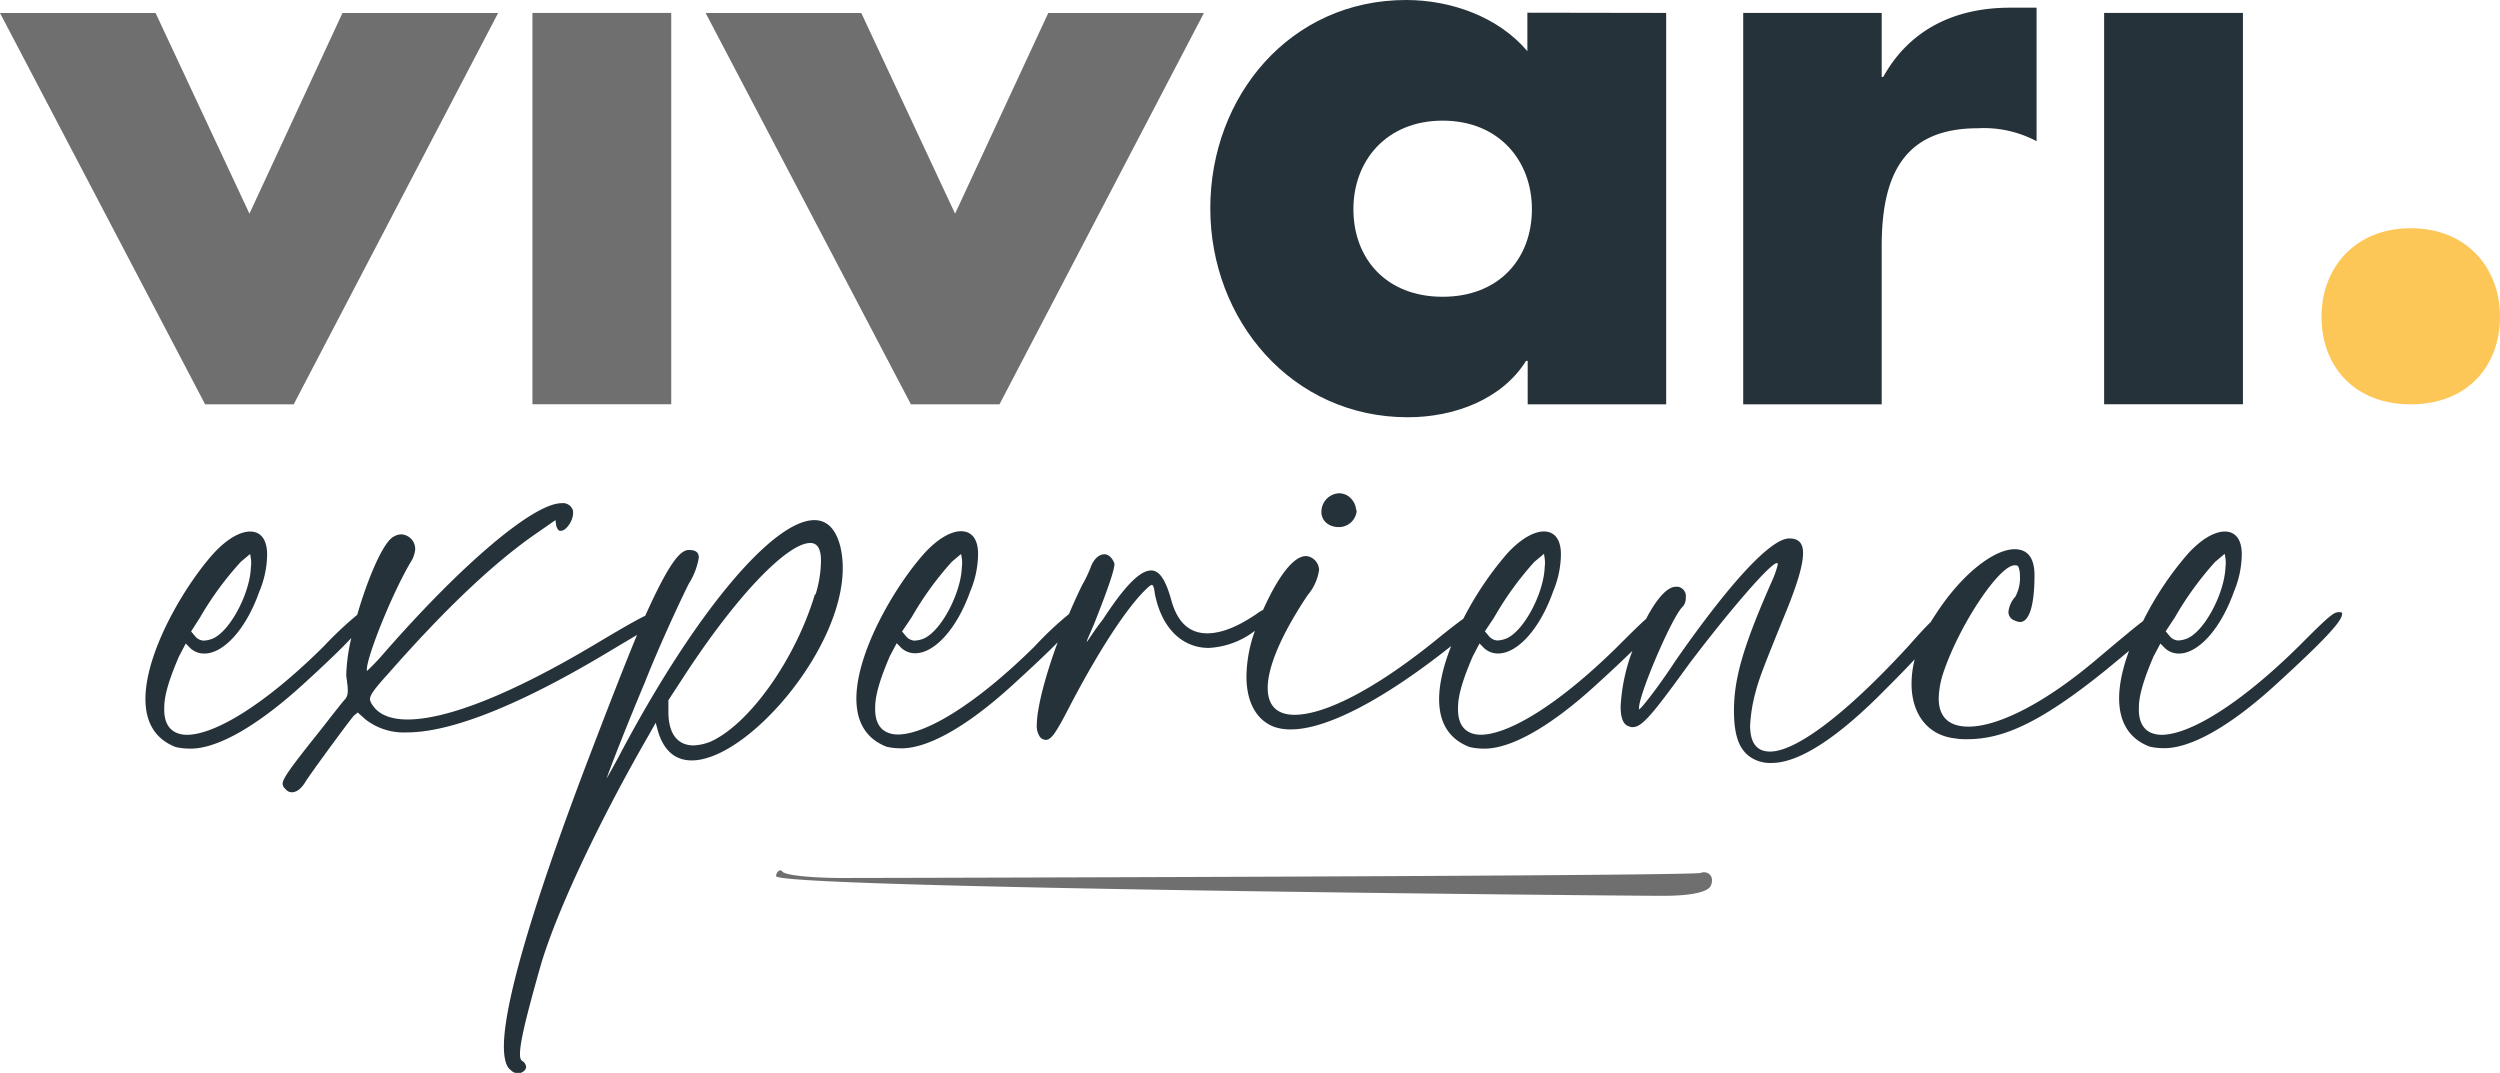
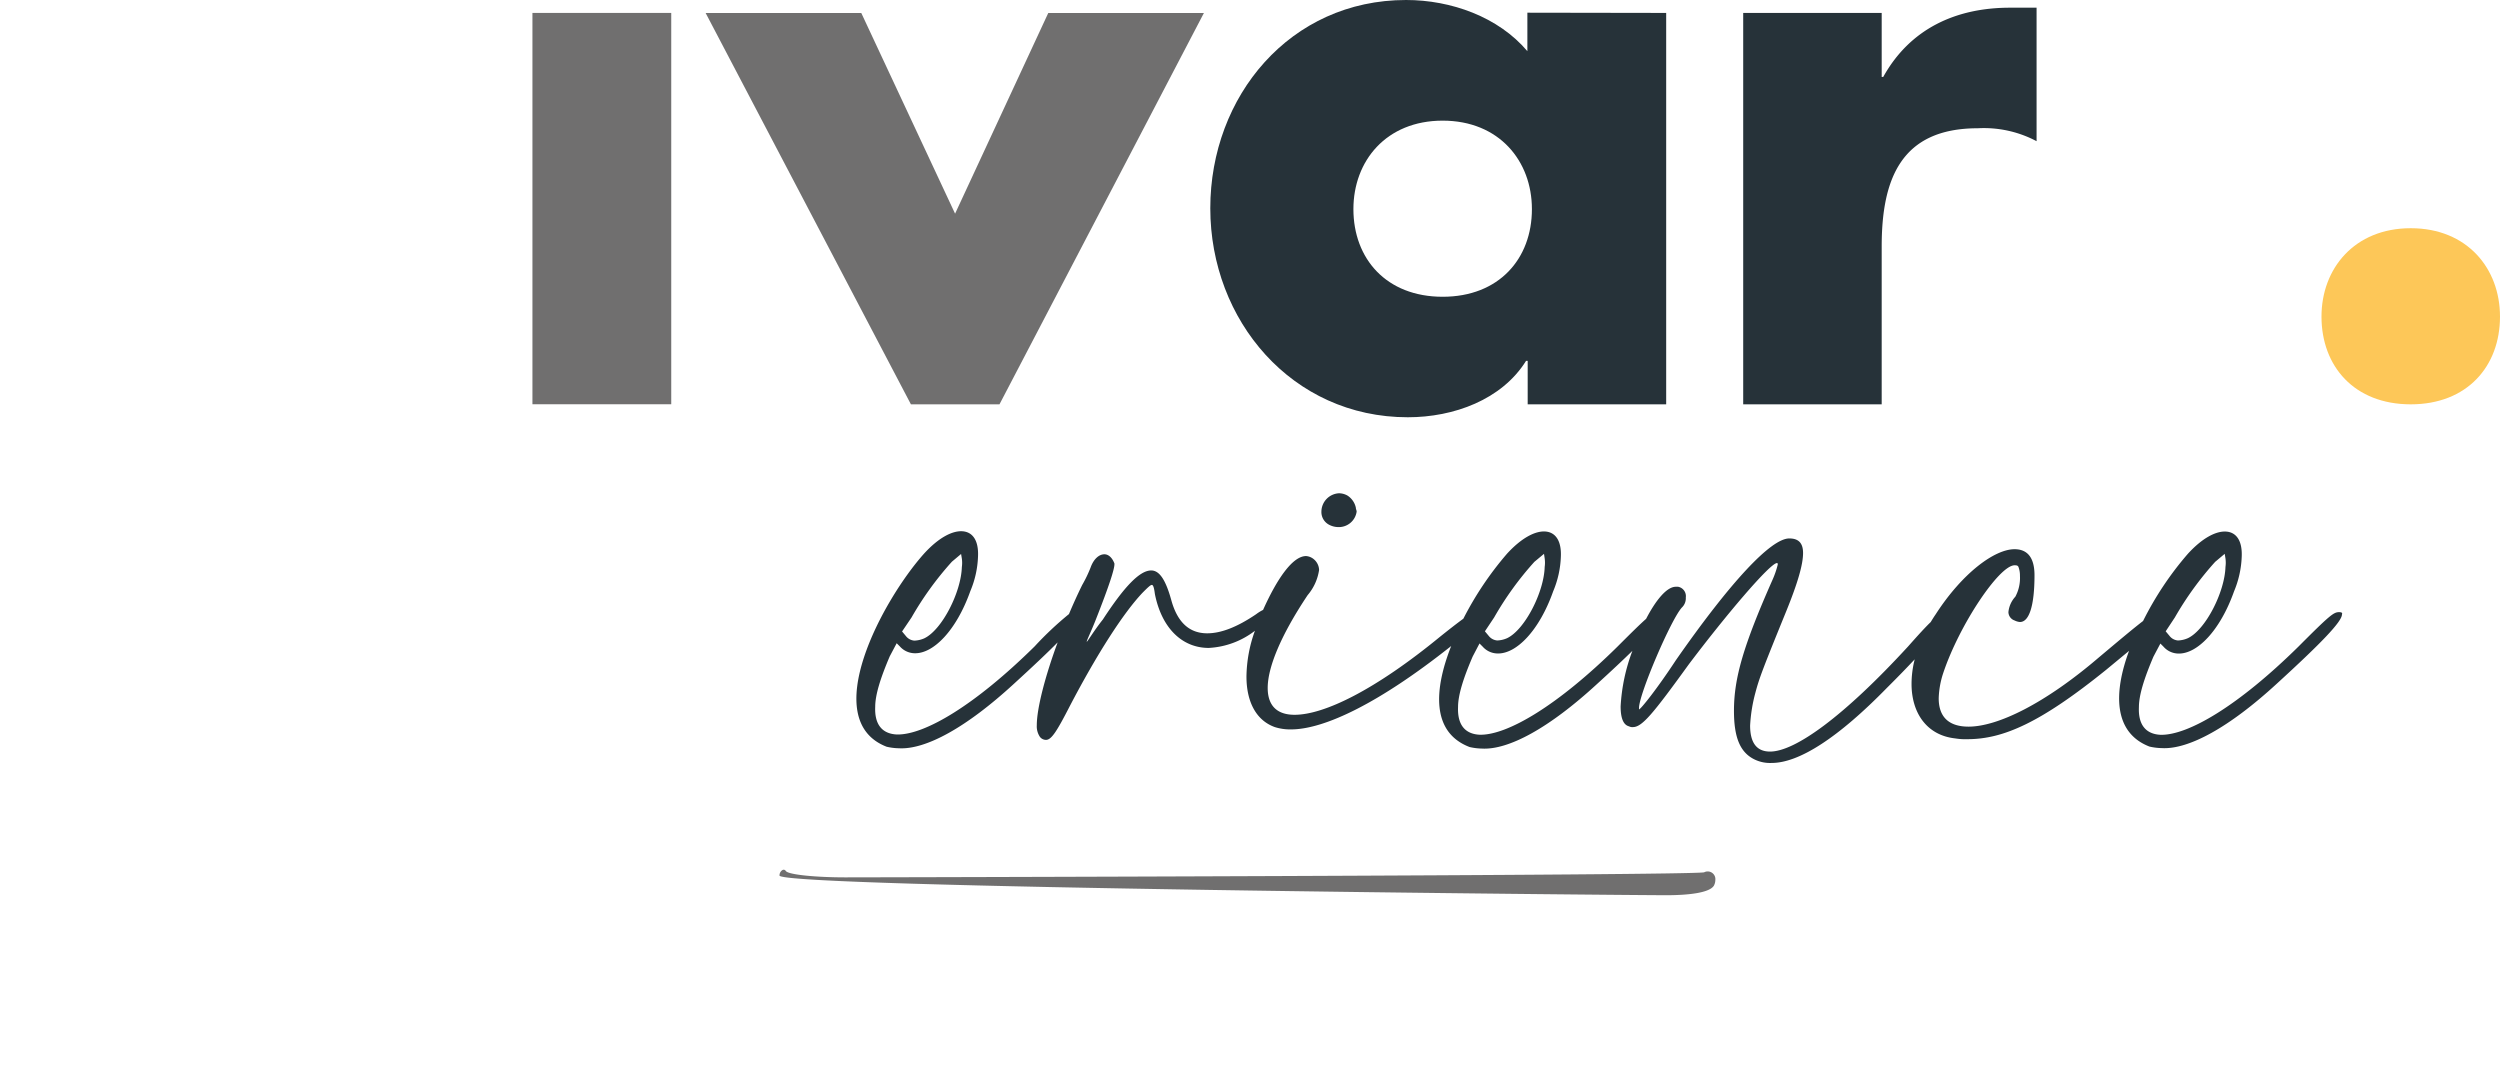
<svg xmlns="http://www.w3.org/2000/svg" viewBox="0 0 324.92 139.44">
  <defs>
    <style>.cls-1{fill:#fdc758;}.cls-2{fill:#263239;}.cls-3{fill:#706f6f;}</style>
  </defs>
  <g id="Capa_2" data-name="Capa 2">
    <g id="Capa_1-2" data-name="Capa 1">
      <path class="cls-1" d="M313.32,29.66c7.34,0,11.6,5.24,11.6,11.49,0,6.45-4.26,11.4-11.6,11.4s-11.6-4.95-11.6-11.4C301.72,34.9,306,29.66,313.32,29.66Z" />
-       <rect class="cls-2" x="273.47" y="1.68" width="18.04" height="50.86" />
      <path class="cls-2" d="M264.69,1V18.35a14.61,14.61,0,0,0-7.64-1.68c-10,0-12.49,6.63-12.49,15.37V52.55h-18V1.68h18V10h.2c3.47-6.25,9.42-9,16.46-9Z" />
      <path class="cls-2" d="M216.55,1.68V52.55h-18V46.9h-.21c-3.16,5.06-9.41,7.33-15.37,7.33-15.06,0-25.67-12.59-25.67-27.16S167.67,0,182.74,0c5.85,0,12,2.19,15.77,6.65v-5ZM199.1,27.18c0-6.26-4.26-11.5-11.6-11.5s-11.6,5.24-11.6,11.5c0,6.44,4.27,11.39,11.6,11.39S199.1,33.62,199.1,27.18Z" />
      <polygon class="cls-3" points="156.47 1.69 129.9 52.55 118.39 52.55 91.71 1.69 111.94 1.69 124.13 27.77 136.24 1.69 156.47 1.69" />
      <rect class="cls-3" x="69.2" y="1.68" width="18.04" height="50.86" />
-       <polygon class="cls-3" points="64.74 1.69 38.17 52.55 26.66 52.55 0 1.69 20.22 1.69 32.42 27.77 44.51 1.69 64.74 1.69" />
-       <path class="cls-2" d="M109.23,71.09c-.59-2.4-1.79-3.49-3.38-3.49-5.39,0-15.55,12-25.41,30.69-.9,1.69-1.6,2.89-1.6,2.89.5-1.5,2.89-7.57,5-12.56,1.6-4.08,4.19-9.76,5.68-12.75a9.11,9.11,0,0,0,1.3-3.39c0-.7-.4-1-1.3-1-1.1,0-2.55,1.63-5.66,8.55-1.25.59-3.31,1.8-6.69,3.81-10.56,6.28-19,9.67-24.21,9.67-2.09,0-3.69-.6-4.49-1.8a2,2,0,0,1-.39-.79c0-.6.59-1.4,2.49-3.49,7.27-8.27,13.65-14.35,19.33-18.24l2.29-1.59.1.7c.1.39.3.69.5.69h.1c.69,0,1.59-1.29,1.59-2.29v-.3a1.35,1.35,0,0,0-1.49-1c-3.59,0-12.76,7.67-23.12,19.53a29.05,29.05,0,0,1-2.19,2.29V87c0-1.69,3.38-10.16,5.88-14.25a3.82,3.82,0,0,0,.4-1.3,1.9,1.9,0,0,0-1.8-2,1.93,1.93,0,0,0-1,.3c-1.35.68-3.37,5.43-4.73,10.15A49,49,0,0,0,42.08,84C34.31,91.71,27.73,95.6,24.14,95.5c-1.89-.1-2.89-1.3-2.79-3.59,0-1.59.7-3.78,1.9-6.57l.89-1.7.4.4a2.62,2.62,0,0,0,1.9.9c2.49.1,5.48-3,7.27-8.07a12.68,12.68,0,0,0,1-4.49c.09-2.09-.7-3.19-2-3.29s-3.09.8-5,2.89c-5.38,6-13.85,21.63-4.88,25.11a7.67,7.67,0,0,0,1.59.2c3.49.2,8.77-2.69,15-8.37,2.78-2.54,4.84-4.5,6.24-6A23.59,23.59,0,0,0,45,87.73c0,.3.1.59.1.89a7.17,7.17,0,0,1,.1,1.3,1.61,1.61,0,0,1-.3.9c-.3.3-1.7,2.09-3.09,3.88-4,5-5.08,6.48-5.08,7.18a1,1,0,0,0,.4.69,1,1,0,0,0,.79.4c.6,0,1.2-.4,1.8-1.39S45.37,93.71,46,93l.5-.4,1,.9a8.11,8.11,0,0,0,5.38,1.69c5.78,0,14.85-3.59,26.7-10.76l3.21-1.91c-1.51,3.69-3.15,7.8-6.9,17.65C68.78,119,65.49,130.77,65.49,136c0,1.59.3,2.69.9,3.08a1.2,1.2,0,0,0,.89.4,1.08,1.08,0,0,0,.7-.2.8.8,0,0,0,.4-.59,1,1,0,0,0-.5-.8q-.3-.15-.3-.9c0-1.59.9-5.18,2.59-11.16,1.9-6.77,7.48-18.73,14.15-30.29l.9-1.6.3,1.1c.8,2.69,2.39,3.79,4.38,3.79,7.18,0,19.63-14.35,19.63-25A12.26,12.26,0,0,0,109.23,71.09ZM26,80.25A41.17,41.17,0,0,1,31.32,73l1.19-1,.1.6a4,4,0,0,1,0,1.1c-.1,3.29-2.59,8.17-4.88,9.26a3.45,3.45,0,0,1-1.29.3,1.56,1.56,0,0,1-1.1-.59l-.5-.6Zm79.91-3c-2.5,8.37-8.47,16.84-13.56,19.14a6.68,6.68,0,0,1-2.19.49c-2.09,0-3.29-1.49-3.29-4.38V91l1.7-2.6c7.27-11.26,13.85-17.83,16.74-17.83.89,0,1.39.7,1.39,2.29A15.28,15.28,0,0,1,106,77.26Z" />
      <path class="cls-2" d="M172.74,68.2a2.57,2.57,0,0,0,1.09.3,2.34,2.34,0,0,0,2.49-2c0-.2-.1-.3-.1-.5a2.49,2.49,0,0,0-1.09-1.59,2.28,2.28,0,0,0-1.1-.3,2.41,2.41,0,0,0-2.29,2.39A1.86,1.86,0,0,0,172.74,68.2Z" />
      <path class="cls-2" d="M304,79.56c-.7,0-1.2.39-5.28,4.48-7.78,7.67-14.35,11.56-17.94,11.46-1.89-.1-2.89-1.3-2.79-3.59,0-1.59.7-3.78,1.89-6.57l.9-1.7.4.4a2.62,2.62,0,0,0,1.89.9c2.49.1,5.48-3,7.28-8.07a12.86,12.86,0,0,0,1-4.49c.1-2.09-.69-3.19-2-3.29s-3.09.8-5,2.89a41.78,41.78,0,0,0-5.82,8.73c-1.23.94-3,2.43-5.74,4.73-7,6-13.15,9-16.94,9-2.49,0-3.88-1.19-3.88-3.68a11.41,11.41,0,0,1,.59-3.29c2.1-6.28,7.28-14,9.27-14,.2,0,.4,0,.5.2a3.2,3.2,0,0,1,.2,1.19,5.11,5.11,0,0,1-.6,2.69,3.46,3.46,0,0,0-.9,2,1.17,1.17,0,0,0,.8,1.09,1.85,1.85,0,0,0,.7.2c1.19,0,1.89-2.09,1.89-6.08,0-2.39-1-3.38-2.59-3.38-2.59,0-6.78,3.08-10.26,8.47-.23.33-.44.67-.64,1-.64.61-1.55,1.6-2.95,3.18-8.27,9-14.64,13.65-17.93,13.65-1.7,0-2.59-1.09-2.59-3.39a20.38,20.38,0,0,1,.69-4.28c.5-1.89,1-3.19,4-10.56,1.5-3.69,2.19-6.08,2.19-7.58,0-1.29-.59-1.89-1.79-1.89-2.39,0-7.67,5.68-14.75,15.84-2.49,3.79-4.58,6.38-4.78,6.38V92c0-1.79,4.18-11.56,5.58-13.05a1.66,1.66,0,0,0,.5-1.3,1.24,1.24,0,0,0-1-1.39h-.3c-1.18,0-2.6,1.75-3.86,4.17-.73.64-1.84,1.73-3.71,3.6-7.77,7.67-14.35,11.56-17.94,11.46-1.89-.1-2.88-1.3-2.79-3.59,0-1.59.7-3.78,1.9-6.57l.89-1.7.4.4a2.62,2.62,0,0,0,1.9.9c2.49.1,5.48-3,7.27-8.07a12.68,12.68,0,0,0,1-4.49c.1-2.09-.7-3.19-2-3.29s-3.09.8-5,2.89a42.38,42.38,0,0,0-5.67,8.44c-.81.59-1.8,1.36-3,2.32-8.38,6.88-15.05,10.17-18.94,10.17-2.29,0-3.49-1.2-3.49-3.49,0-2.59,1.6-6.68,5.19-12.06a6.49,6.49,0,0,0,1.49-3.28,1.9,1.9,0,0,0-1-1.6,1.76,1.76,0,0,0-.69-.2c-1.76,0-3.8,3-5.59,7a5.29,5.29,0,0,0-.89.55c-2.49,1.69-4.58,2.49-6.37,2.49-2.3,0-3.89-1.4-4.69-4.39-.7-2.49-1.49-3.78-2.59-3.78-1.49,0-3.49,2.09-6.28,6.37-1.19,1.5-2,2.89-2.09,2.89s.5-1.19,1.1-2.69c1.89-4.78,2.49-6.77,2.49-7.37v-.1c-.3-.8-.8-1.2-1.3-1.2-.69,0-1.39.6-1.79,1.7a16.69,16.69,0,0,1-1.1,2.29c-.6,1.22-1.18,2.5-1.72,3.78A43.16,43.16,0,0,0,134.48,84c-7.77,7.67-14.35,11.56-17.94,11.46-1.89-.1-2.89-1.3-2.79-3.59,0-1.59.7-3.78,1.89-6.57l.9-1.7.4.4a2.62,2.62,0,0,0,1.89.9c2.49.1,5.48-3,7.28-8.07a12.63,12.63,0,0,0,1-4.49c.1-2.09-.69-3.19-2-3.29s-3.09.8-5,2.89c-5.38,6-13.85,21.63-4.88,25.11a7.58,7.58,0,0,0,1.59.2c3.49.2,8.77-2.69,14.95-8.37,2.44-2.23,4.32-4,5.69-5.39-1.64,4.45-2.71,8.6-2.71,10.77a2.45,2.45,0,0,0,.4,1.5,1,1,0,0,0,.8.4c.7,0,1.4-1.1,3.09-4.39,3.59-6.87,7-12.15,9.47-14.75.59-.59,1-1,1.19-1s.3.4.4,1.19c.9,4.49,3.59,7,7,7a10.72,10.72,0,0,0,6-2.23A18,18,0,0,0,162,87.93c0,3.19,1.2,5.68,3.69,6.57a6.63,6.63,0,0,0,2.09.3c4.39,0,11.56-3.49,20.73-10.76l.1-.08C186.38,89.6,186,95.18,191,97.09a7.76,7.76,0,0,0,1.59.2c3.49.2,8.77-2.69,14.95-8.37,1.86-1.69,3.39-3.13,4.62-4.33a23.94,23.94,0,0,0-1.53,7.22c0,1.4.3,2.39,1.09,2.59a.9.9,0,0,0,.5.1c1.2,0,2.59-1.69,7.28-8.17,4.88-6.47,10.56-13.15,11.45-13.15a.1.1,0,0,1,.1.1v.1a11.52,11.52,0,0,1-.69,2c-3.79,8.57-5,12.76-5,17,0,3.49.8,5.48,2.79,6.38a4.64,4.64,0,0,0,2.1.4c3.58,0,8.67-3.29,15-9.77,1.41-1.4,2.6-2.63,3.6-3.7a13,13,0,0,0-.41,3.2c0,3.79,2,6.68,5.68,7.08a8,8,0,0,0,1.59.1c4.69,0,9.57-2.2,18-9l3-2.48c-2,5.39-2.07,10.61,2.65,12.44a7.77,7.77,0,0,0,1.6.2c3.49.2,8.77-2.69,14.95-8.37,5.78-5.28,8.47-8.07,8.47-9C304.46,79.66,304.36,79.56,304,79.56Zm-185.53.69A41.66,41.66,0,0,1,123.72,73l1.19-1,.1.6a4,4,0,0,1,0,1.1c-.1,3.29-2.59,8.17-4.88,9.26a3.45,3.45,0,0,1-1.3.3,1.54,1.54,0,0,1-1.09-.59l-.5-.6Zm81-7.27,1.2-1,.09.6a4,4,0,0,1,0,1.1c-.09,3.29-2.59,8.17-4.88,9.26a3.41,3.41,0,0,1-1.29.3,1.56,1.56,0,0,1-1.1-.59l-.5-.6,1.2-1.8A41.17,41.17,0,0,1,199.44,73Zm88.48,0,1.19-1,.1.6a4,4,0,0,1,0,1.1c-.1,3.29-2.59,8.17-4.88,9.26a3.45,3.45,0,0,1-1.3.3,1.54,1.54,0,0,1-1.09-.59l-.5-.6,1.19-1.8A41.66,41.66,0,0,1,287.92,73Z" />
-       <path class="cls-3" d="M221.49,113.37a.88.88,0,0,0-.44.08c-1.14.42-108.41.66-111.64.66-3.67,0-7.33-.33-7.71-.82-.13-.17-.19-.17-.32-.17s-.51.25-.51.75c0,1.57,110.25,2.56,115.25,2.56,3,0,5.63-.33,6.19-1.24a1.6,1.6,0,0,0,.19-.74A1,1,0,0,0,221.49,113.37Z" />
+       <path class="cls-3" d="M221.49,113.37c-1.14.42-108.41.66-111.64.66-3.67,0-7.33-.33-7.71-.82-.13-.17-.19-.17-.32-.17s-.51.25-.51.75c0,1.57,110.25,2.56,115.25,2.56,3,0,5.63-.33,6.19-1.24a1.6,1.6,0,0,0,.19-.74A1,1,0,0,0,221.49,113.37Z" />
    </g>
  </g>
</svg>